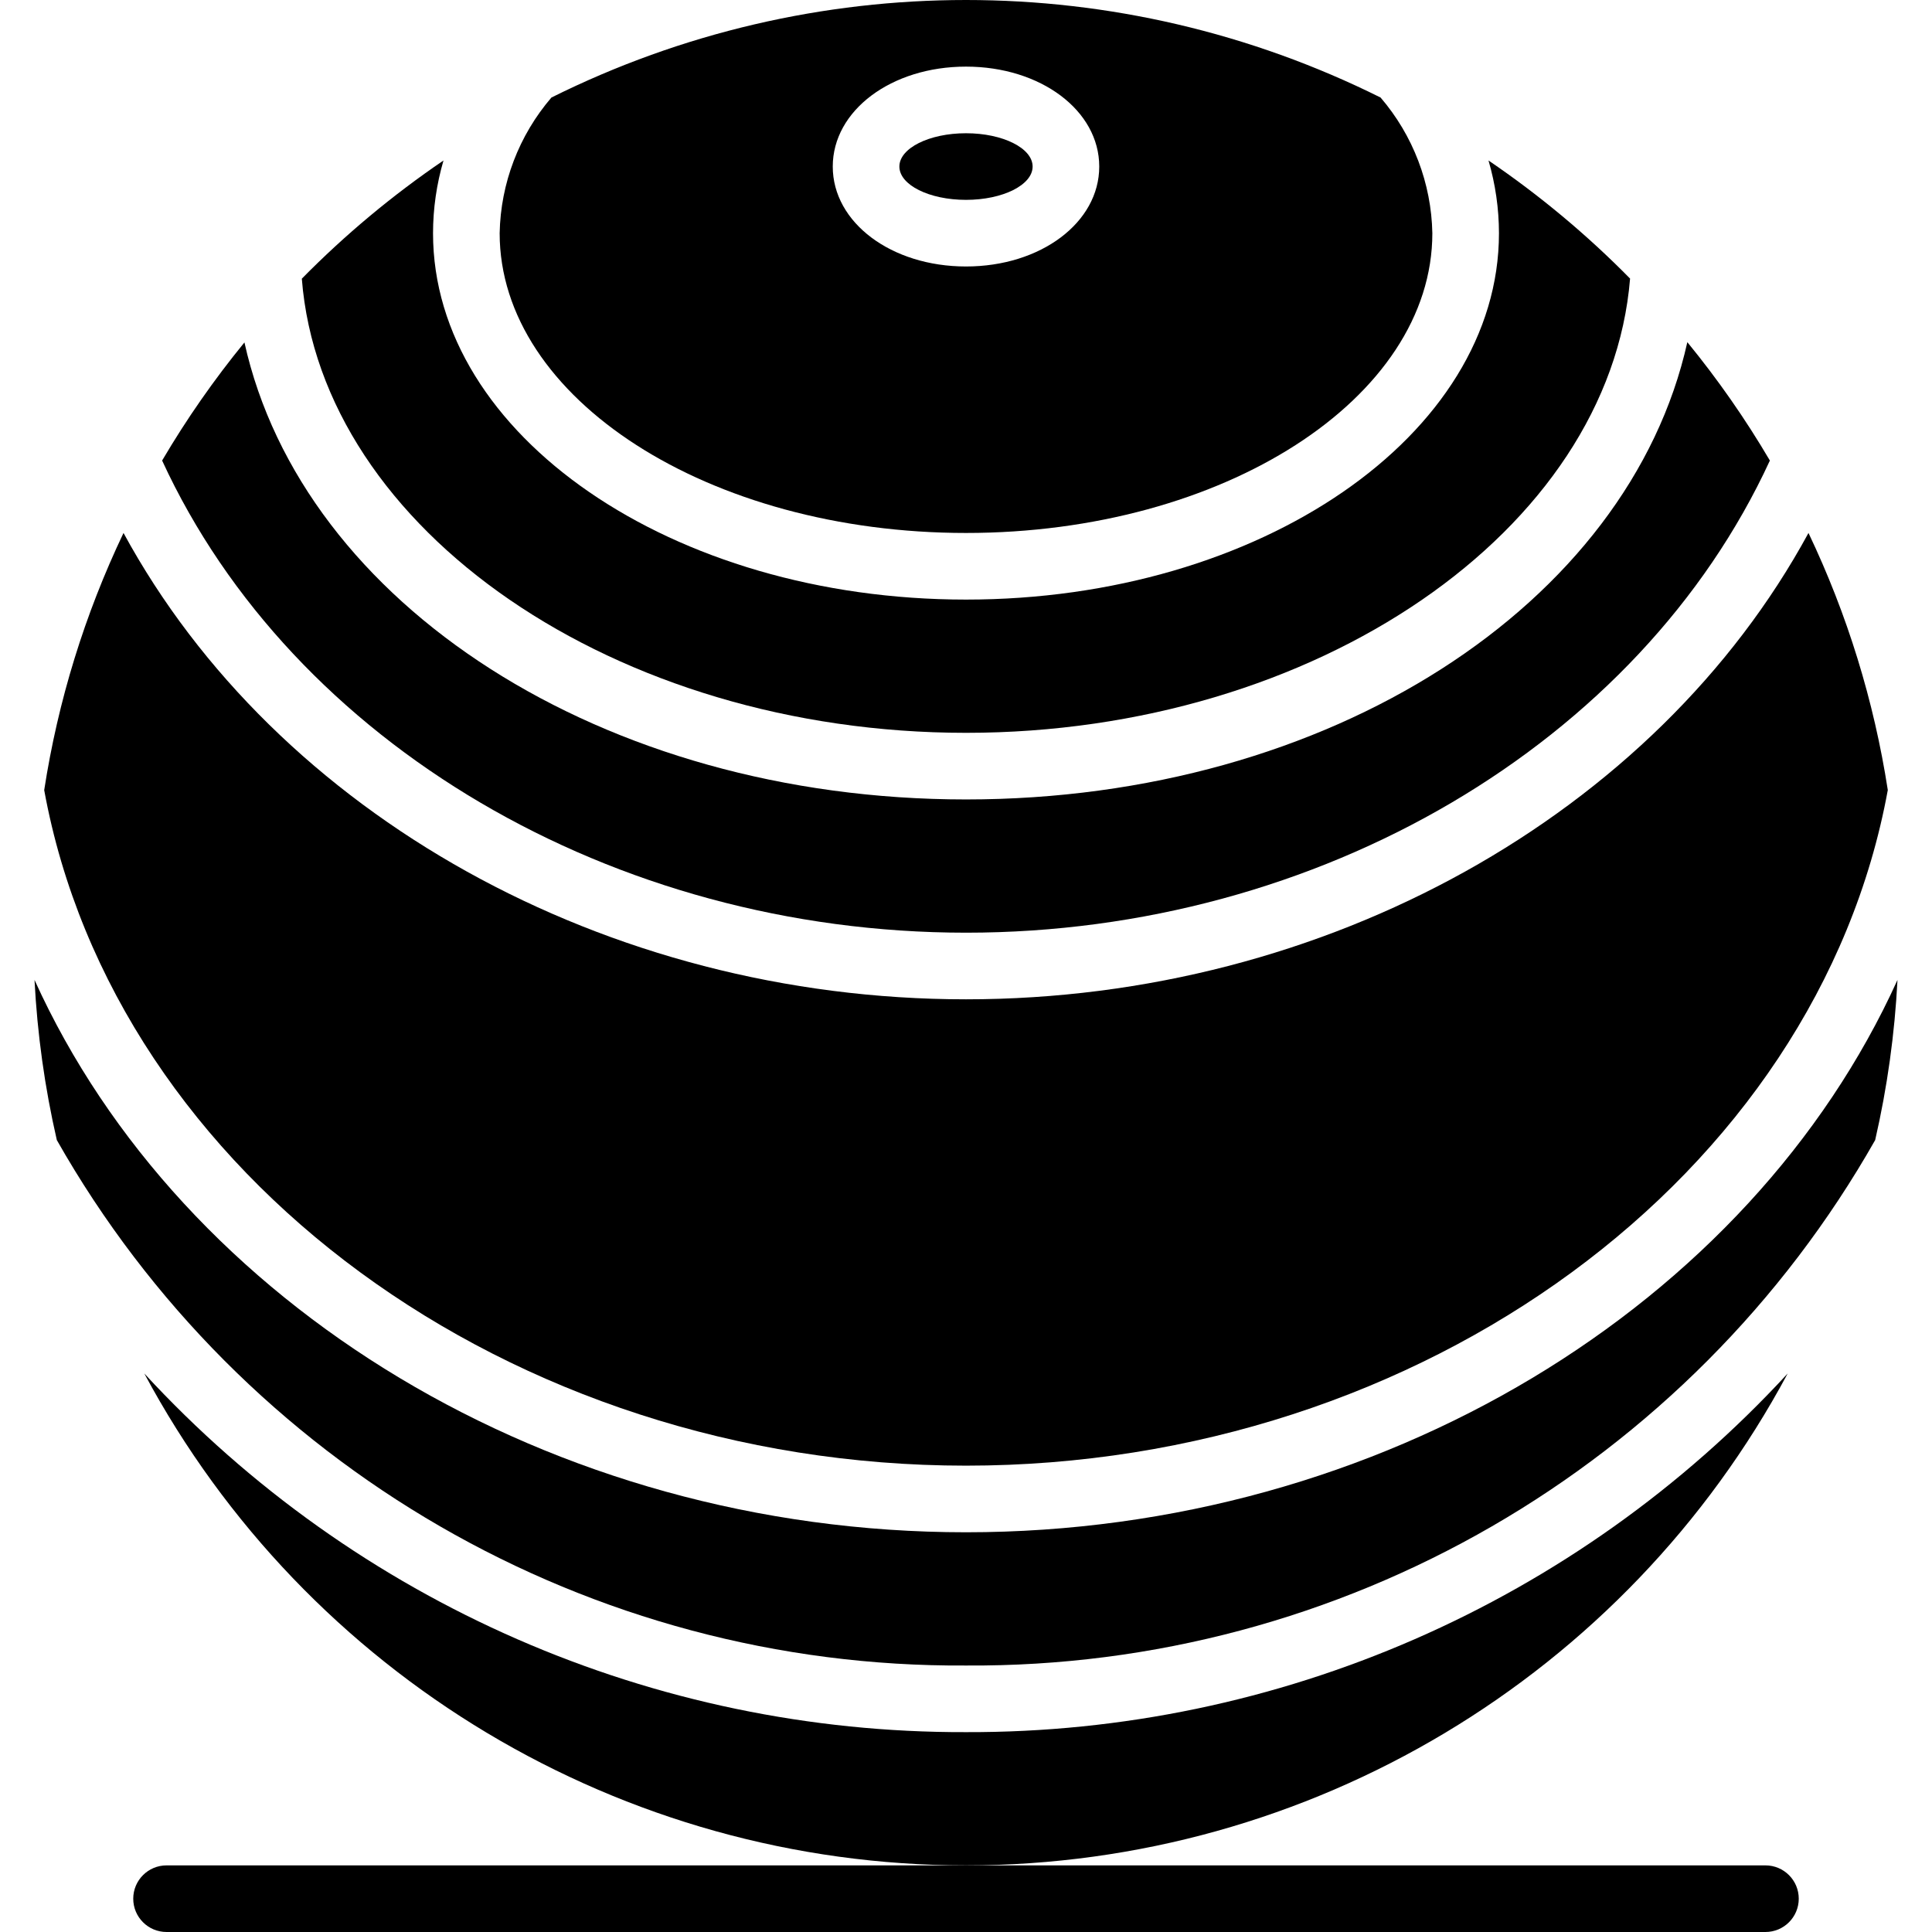
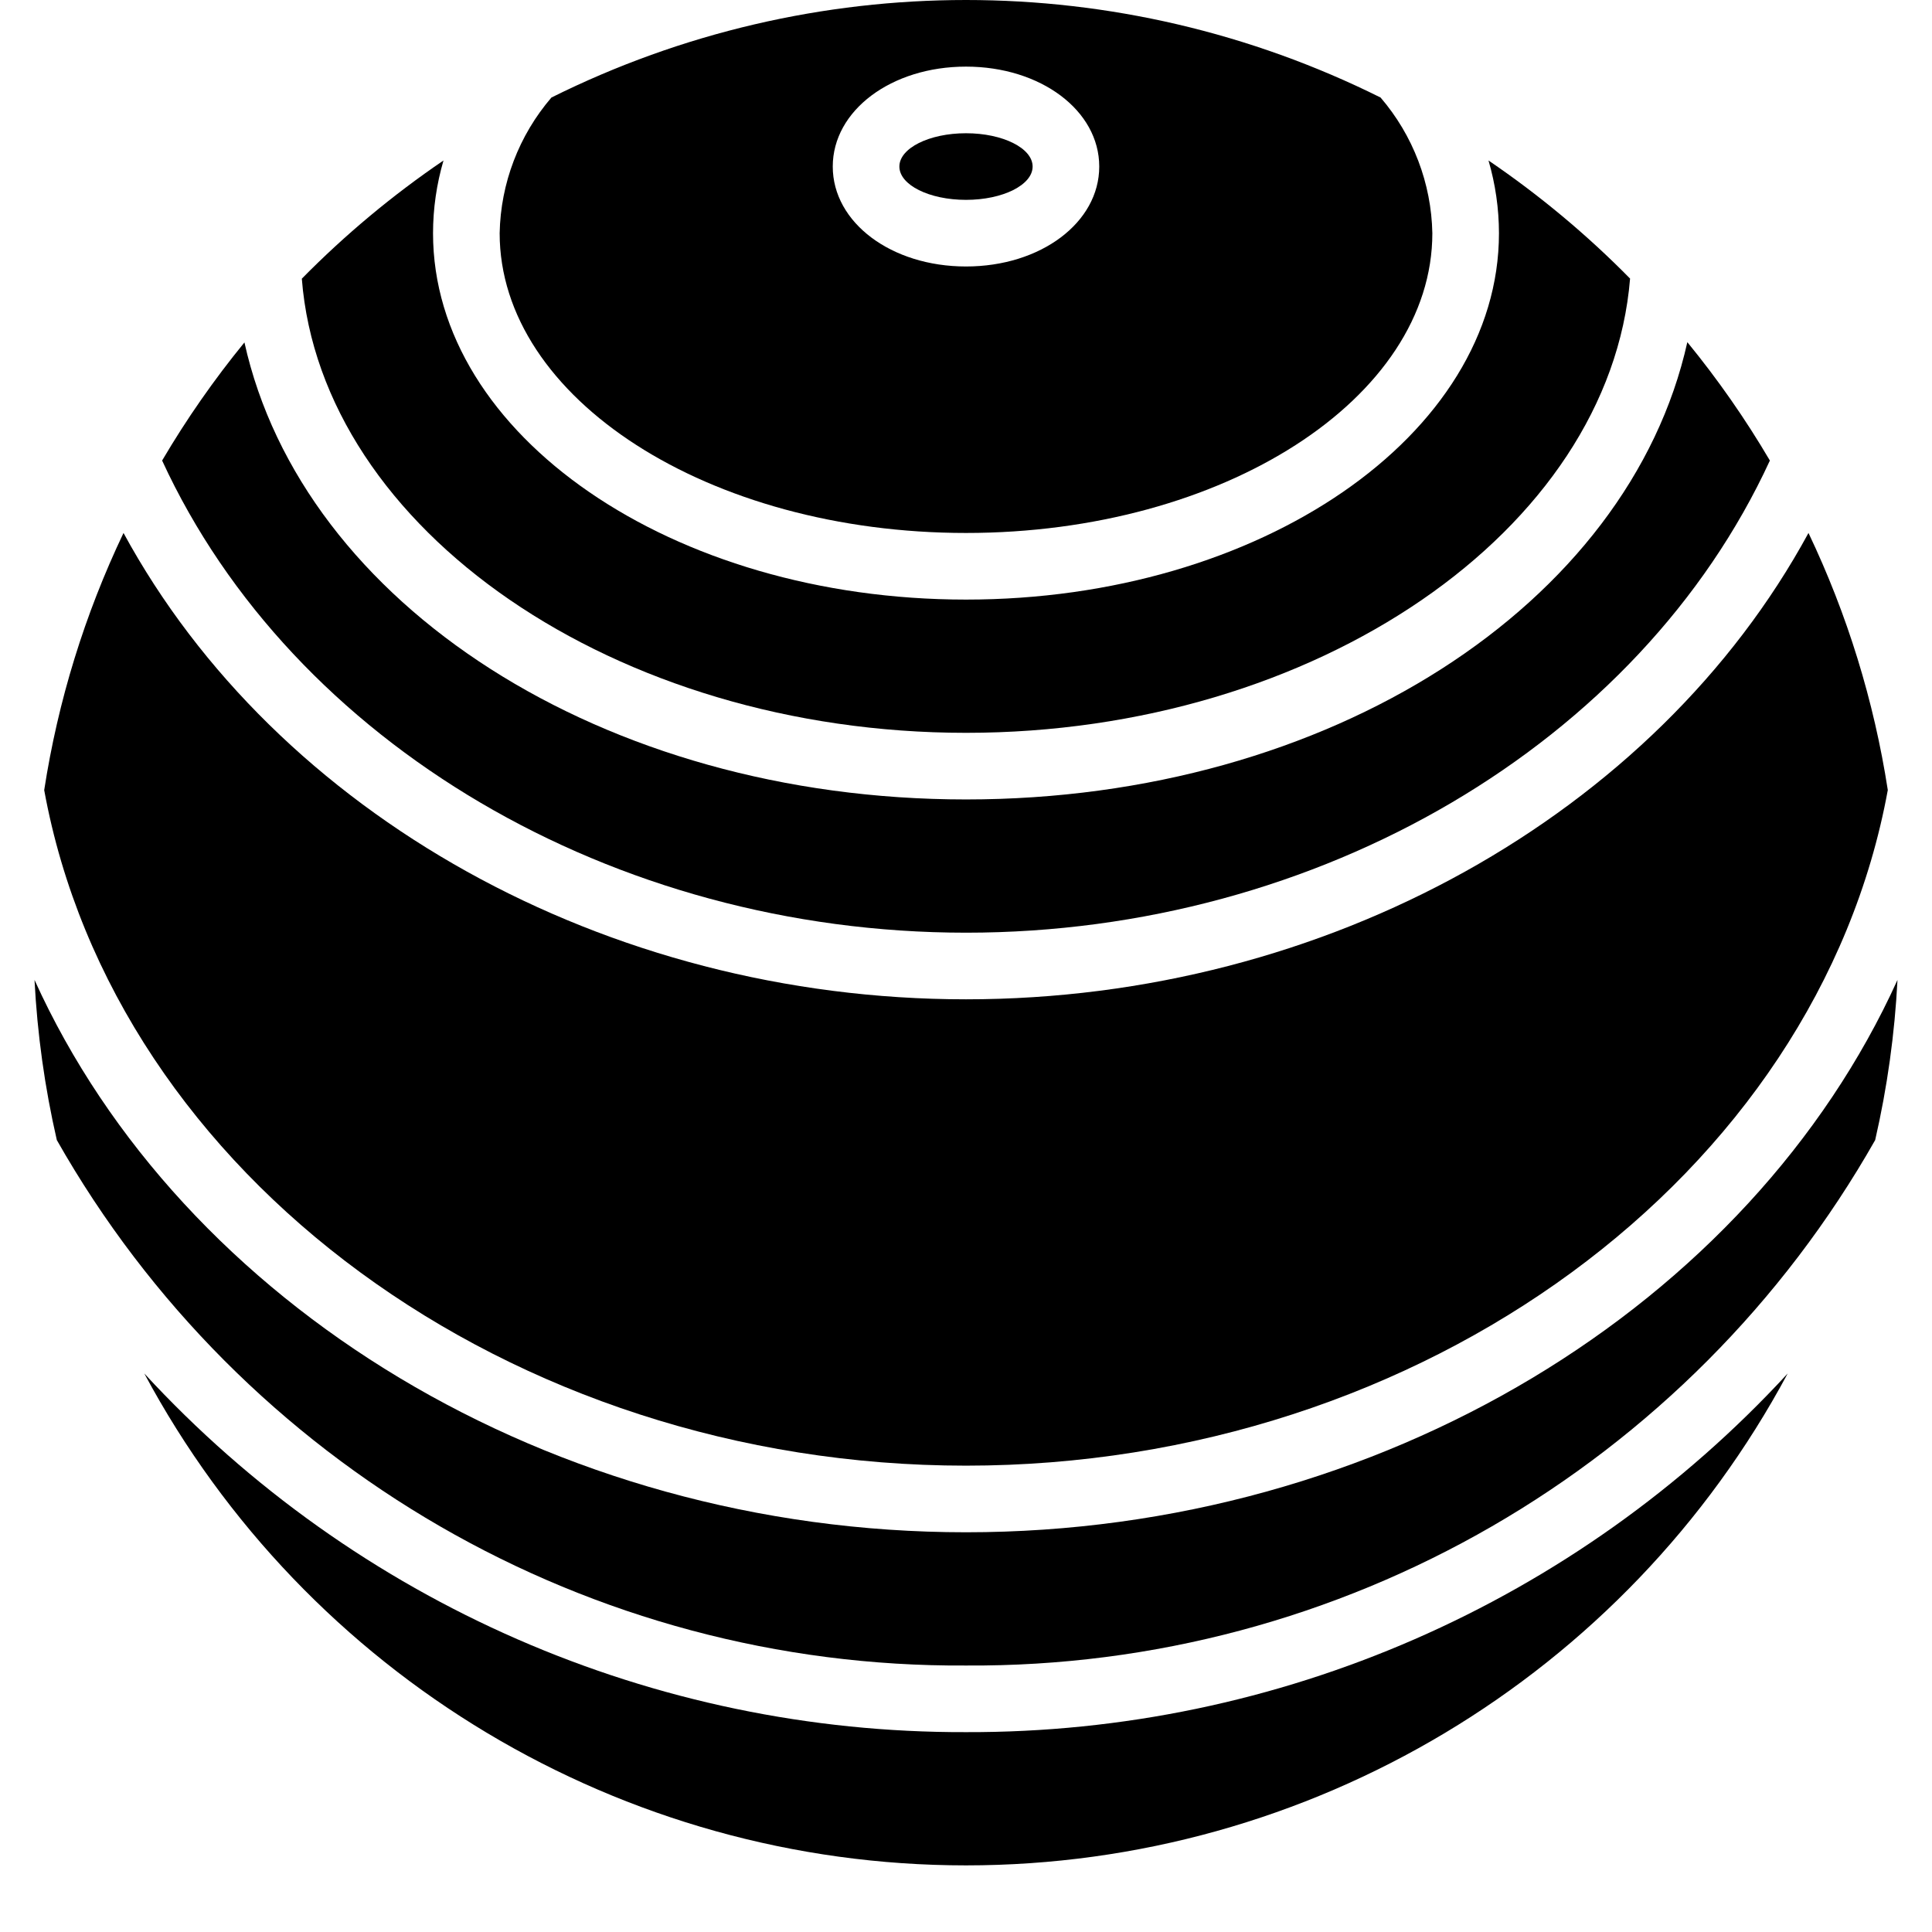
<svg xmlns="http://www.w3.org/2000/svg" width="1024" height="1024" viewBox="0 0 56 58">
  <g id="Page-1" fill="none" fill-rule="evenodd">
    <g id="006---Yoga-Ball" fill="rgb(0,0,0)" fill-rule="nonzero">
      <path id="Shape" d="m28 22c10.508 0 19.32-6.082 19.936-13.637-1.297-1.318-2.721-2.505-4.25-3.545.207.709.313 1.443.314 2.182 0 6.065-7.178 11-16 11s-16-4.935-16-11c.001-.739.107-1.473.314-2.182-1.53 1.041-2.955 2.229-4.253 3.548.59 7.534 9.414 13.634 19.939 13.634z" />
      <ellipse id="Oval" cx="28" cy="5" rx="2" ry="1" />
      <path id="Shape" d="m28 28c10.6 0 20.219-5.68 24.133-14.174-.733-1.247-1.562-2.435-2.478-3.554-1.755 7.873-10.735 13.728-21.655 13.728s-19.919-5.87-21.662-13.72c-.913 1.117-1.739 2.302-2.471 3.546 3.914 8.494 13.533 14.174 24.133 14.174z" />
      <path id="Shape" d="m28 16c7.72 0 14-4.038 14-9-.029-1.497-.579-2.936-1.554-4.072-7.838-3.904-17.054-3.904-24.892 0-.975 1.136-1.525 2.575-1.554 4.072 0 4.962 6.28 9 14 9zm0-14c2.243 0 4 1.318 4 3s-1.757 3-4 3-4-1.318-4-3 1.757-3 4-3z" />
      <path id="Shape" d="m28 46c-12.478 0-23.543-6.828-27.964-16.582.083 1.619.307 3.228.67 4.808 5.569 9.814 16.01 15.848 27.294 15.774 11.284.074 21.725-5.96 27.294-15.774.363-1.58.587-3.189.67-4.808-4.421 9.754-15.486 16.582-27.964 16.582z" />
      <path id="Shape" d="m28 44c13.7 0 25.558-8.708 27.673-20.282-.414-2.675-1.216-5.275-2.381-7.718-4.592 8.447-14.479 14-25.292 14s-20.7-5.553-25.292-14c-1.165 2.444-1.968 5.044-2.381 7.72 2.115 11.572 13.973 20.28 27.673 20.28z" />
      <path id="Shape" d="m28 52c-9.369.03-18.319-3.877-24.668-10.767 4.873 9.092 14.352 14.767 24.668 14.767s19.795-5.675 24.668-14.767c-6.349 6.89-15.299 10.797-24.668 10.767z" />
-       <path id="Shape" d="m52 58h-48c-.552 0-1-.448-1-1s.448-1 1-1h48c.552 0 1 .448 1 1s-.448 1-1 1z" />
    </g>
  </g>
</svg>